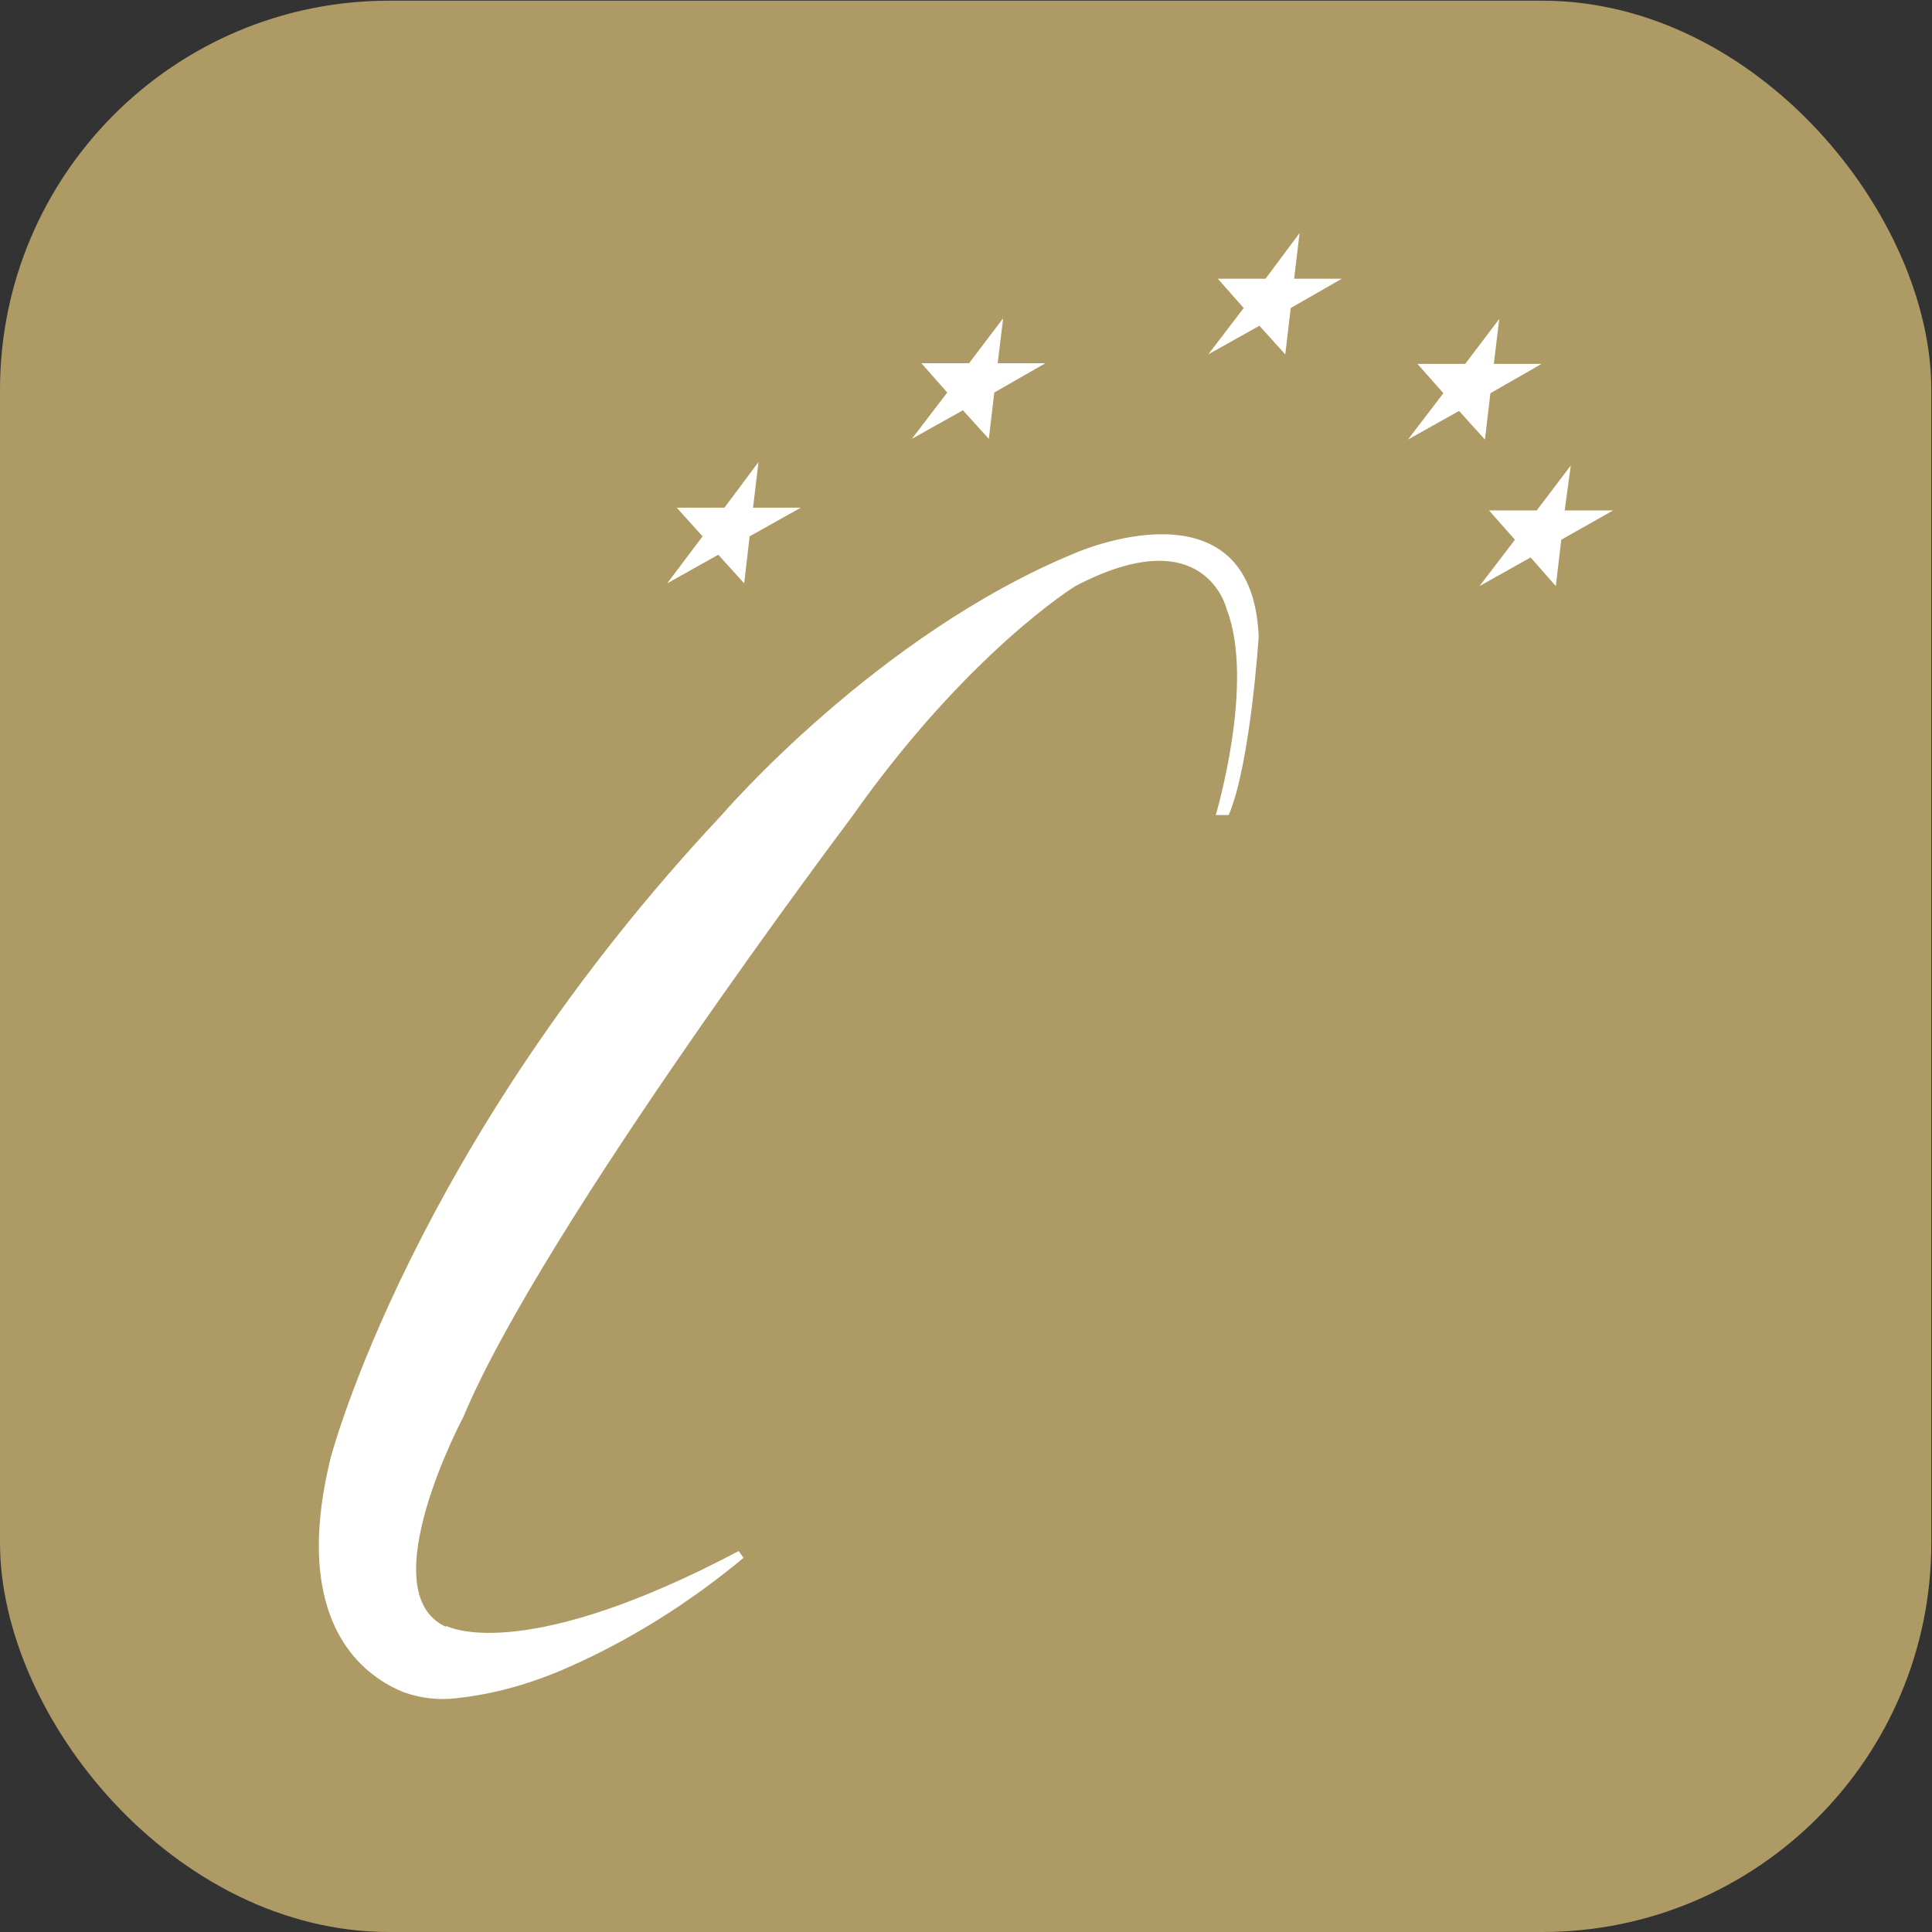
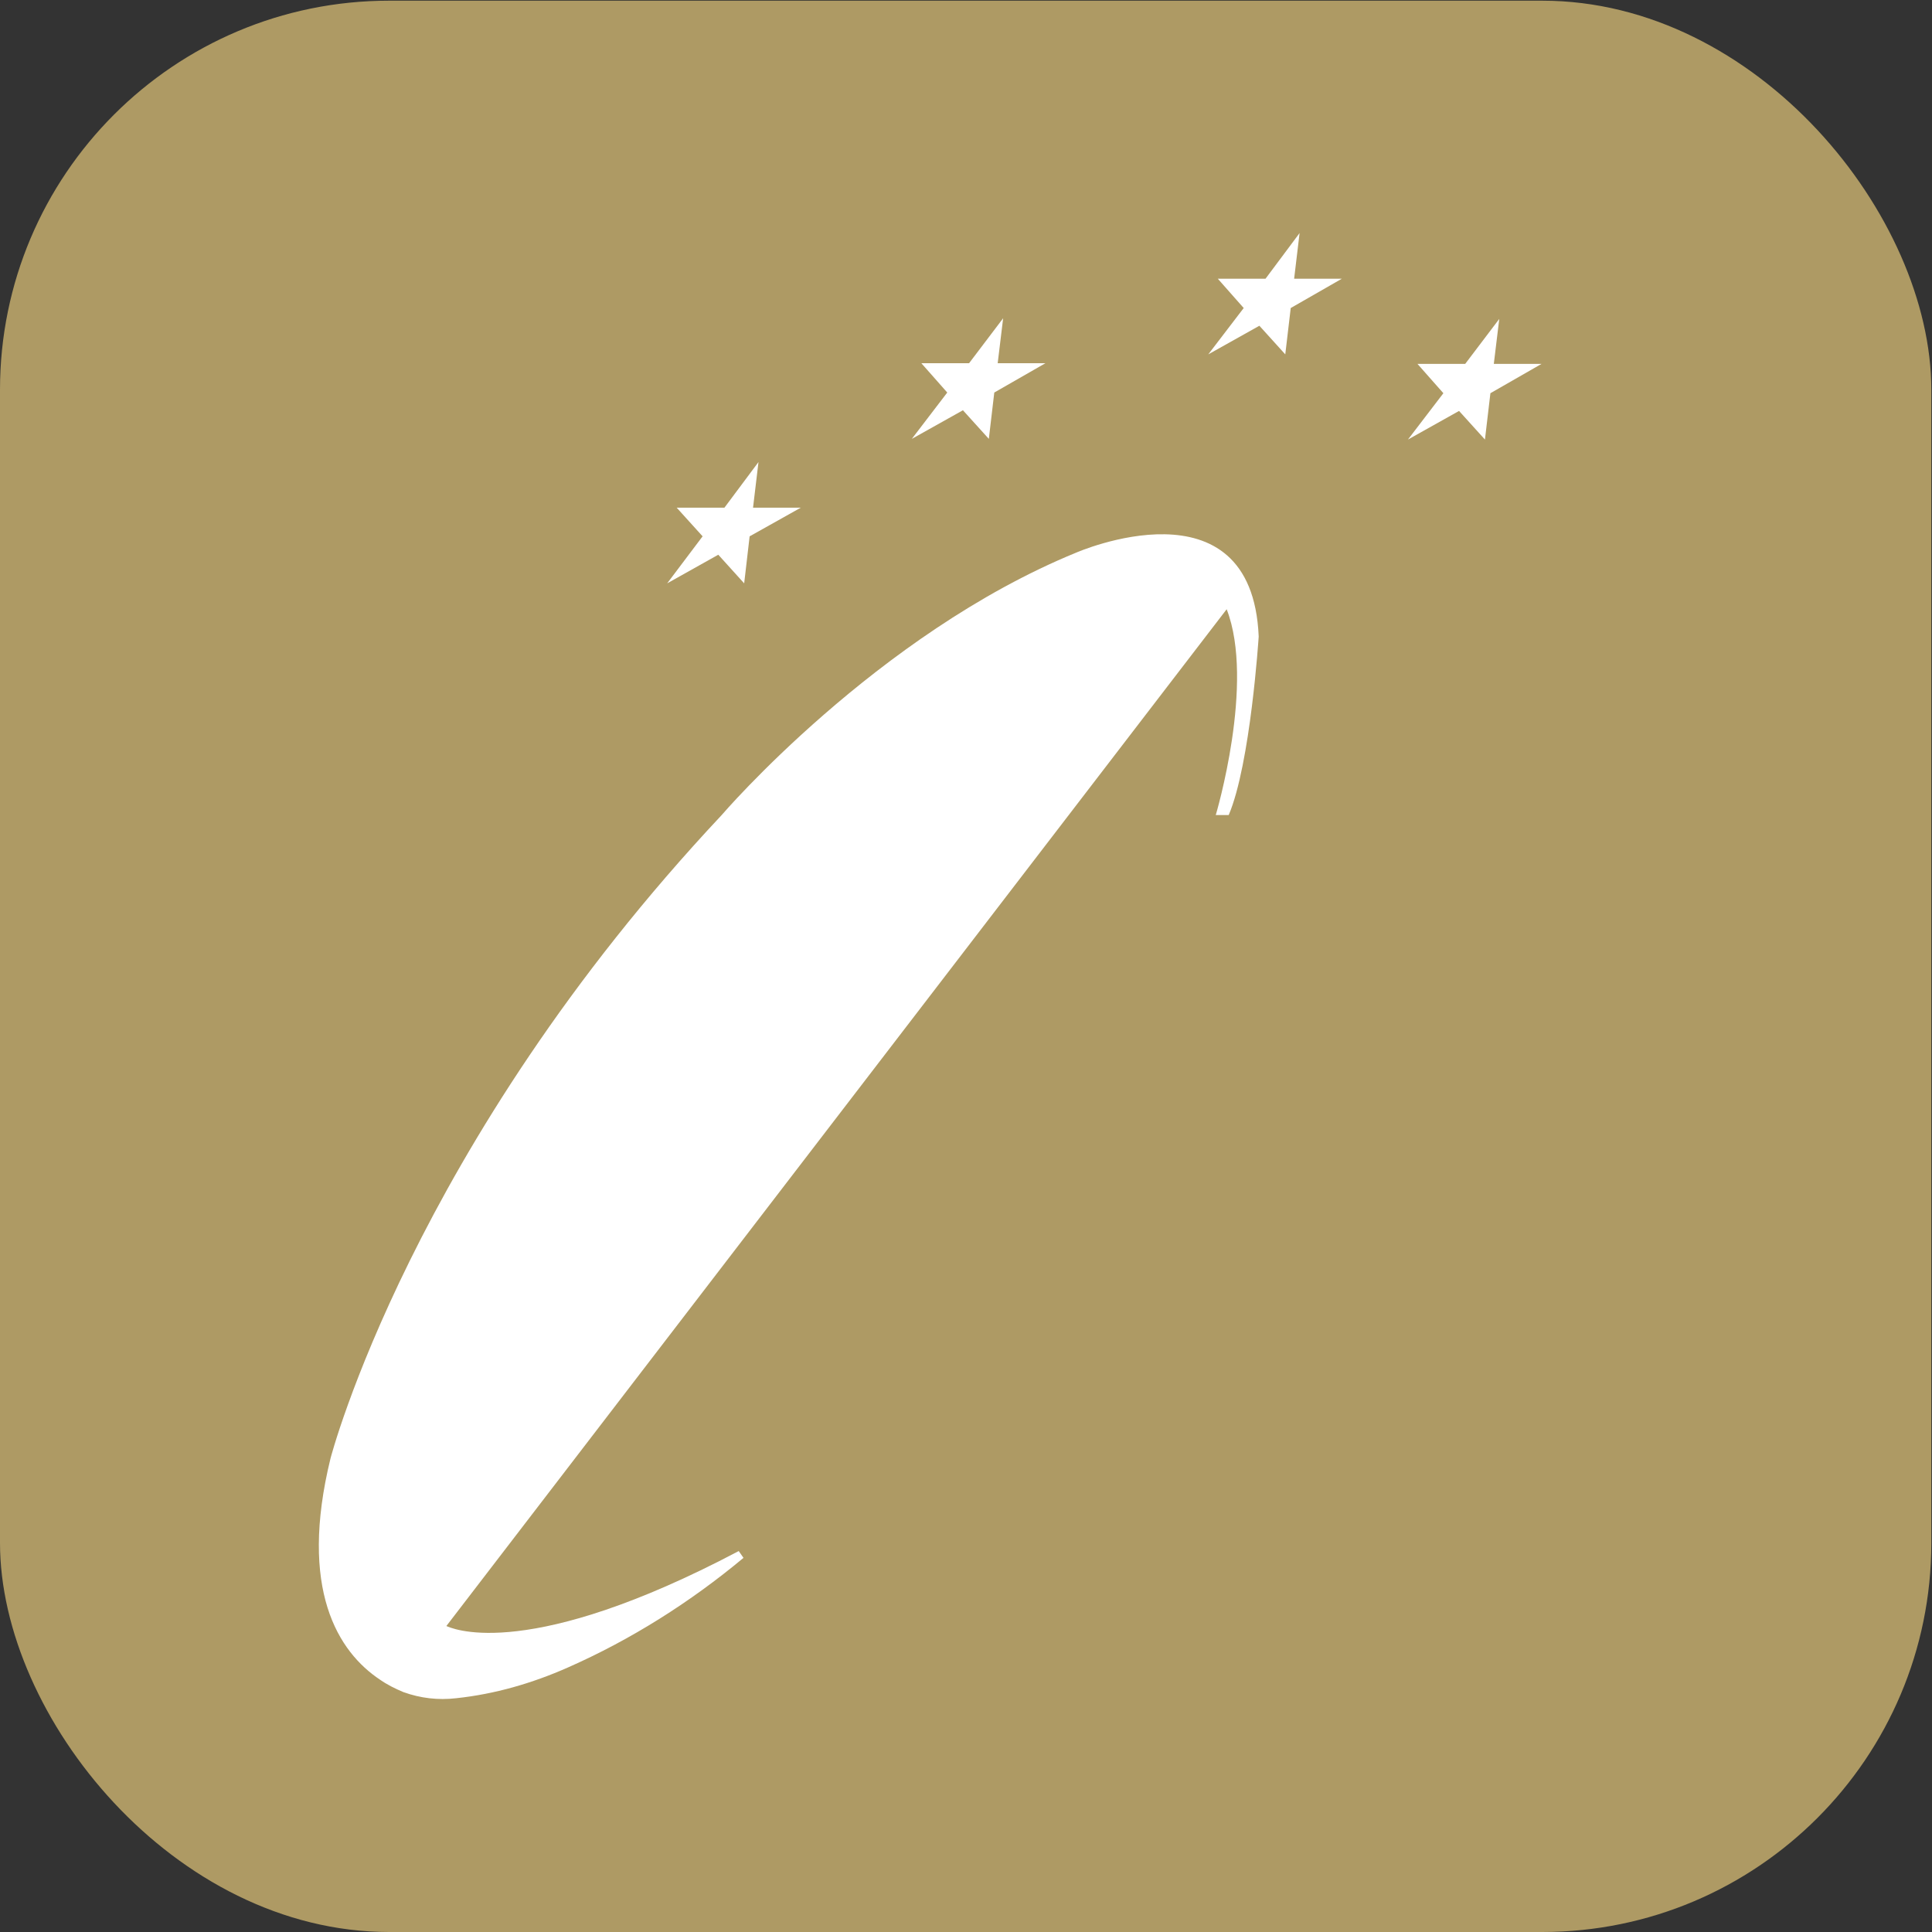
<svg xmlns="http://www.w3.org/2000/svg" version="1.1" width="283.5" height="283.5">
  <rect width="100%" height="100%" fill="#333333" stroke="none" />
  <svg version="1.1" viewBox="0 0 283.5 283.5">
    <defs>
      <style>
      .cls-1 {
        fill: #fff;
      }

      .cls-2 {
        fill: #ae9a64;
      }
    </style>
    </defs>
    <g>
      <g id="SvgjsG1038">
        <g>
          <rect id="SvgjsRect1037" class="cls-2" y=".1" width="283.4" height="283.4" rx="57.1" ry="57.1" />
          <g>
-             <polygon class="cls-1" points="230.5 68.3 225.5 74.9 218.5 74.9 222.3 79.2 217.1 86 224.6 81.8 228.3 86 229.1 79.2 236.7 74.9 229.6 74.9 230.5 68.3" />
            <polygon class="cls-1" points="111.3 67.8 106.3 74.5 99.3 74.5 103.1 78.7 97.9 85.6 105.4 81.4 109.2 85.6 110 78.7 117.5 74.5 110.5 74.5 111.3 67.8" />
            <polygon class="cls-1" points="147.2 46.7 142.2 53.3 135.2 53.3 139 57.6 133.8 64.4 141.3 60.2 145.1 64.4 145.9 57.6 153.4 53.3 146.4 53.3 147.2 46.7" />
            <polygon class="cls-1" points="185.7 40.9 178.7 40.9 182.5 45.2 177.3 52 184.8 47.8 188.6 52 189.4 45.2 196.9 40.9 189.9 40.9 190.7 34.2 185.7 40.9" />
            <polygon class="cls-1" points="220 46.8 215 53.4 208 53.4 211.8 57.7 206.6 64.5 214.1 60.3 217.9 64.5 218.7 57.7 226.2 53.4 219.2 53.4 220 46.8" />
-             <path class="cls-1" d="M65.5,238.6c.5.2,10.7,5.3,40-9.5l2.9-1.5.7,1c-7.8,6.5-16.5,12-25.8,16.1-5.2,2.3-10.7,3.9-16.4,4.5-2.6.3-5.2,0-7.7-.9-1.2-.5-2.4-1.1-3.4-1.8-6.2-4.1-12-13.3-7.3-32.5,0,0,11.9-45.9,57.4-94.4,0,0,22.7-26.5,52-38.5,0,0,25.8-11.3,26.8,12.3,0,0-1.2,18.7-4.4,26.2h-1.9s5.8-19.4,1.6-30.2c0,0-3.1-13.4-22.2-3.4,0,0-15.8,9.7-32.9,34,0,0-45.3,60.1-56.9,87.9,0,0-13.7,25.7-2.6,30.8" />
+             <path class="cls-1" d="M65.5,238.6c.5.2,10.7,5.3,40-9.5l2.9-1.5.7,1c-7.8,6.5-16.5,12-25.8,16.1-5.2,2.3-10.7,3.9-16.4,4.5-2.6.3-5.2,0-7.7-.9-1.2-.5-2.4-1.1-3.4-1.8-6.2-4.1-12-13.3-7.3-32.5,0,0,11.9-45.9,57.4-94.4,0,0,22.7-26.5,52-38.5,0,0,25.8-11.3,26.8,12.3,0,0-1.2,18.7-4.4,26.2h-1.9s5.8-19.4,1.6-30.2" />
          </g>
        </g>
      </g>
    </g>
  </svg>
  <style>@media (prefers-color-scheme: light) { :root { filter: none; } }
@media (prefers-color-scheme: dark) { :root { filter: none; } }
</style>
</svg>